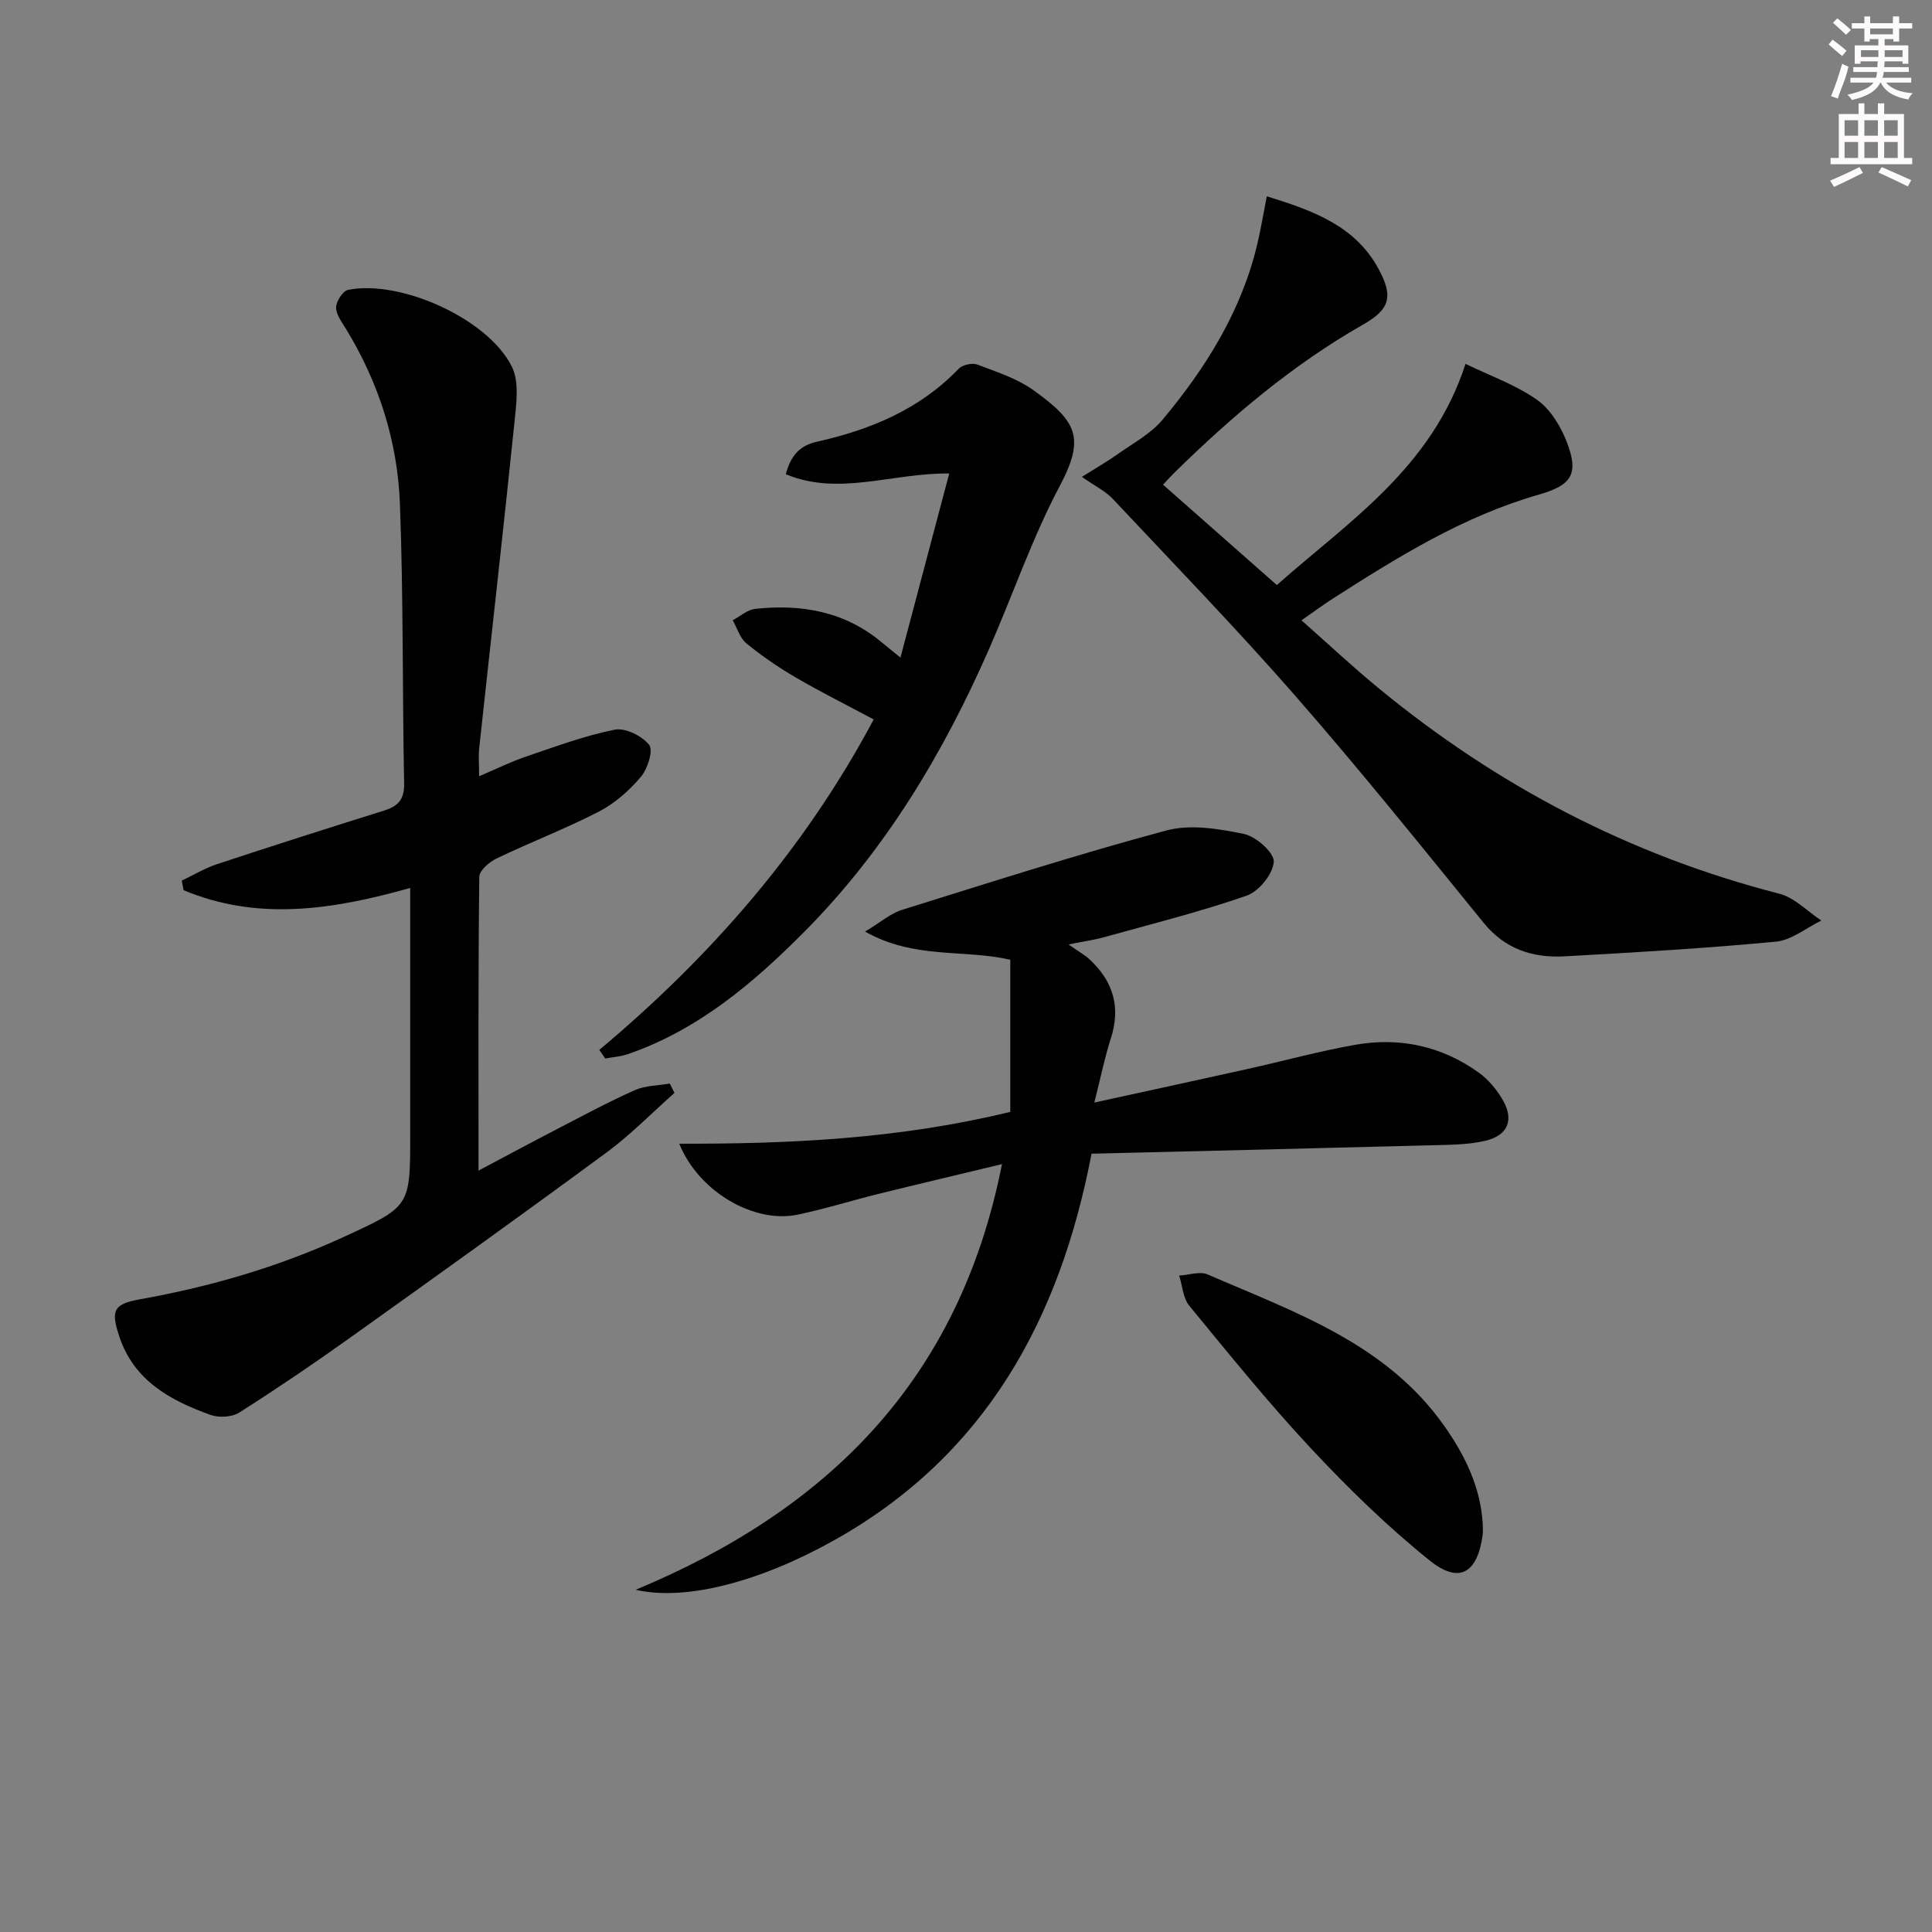
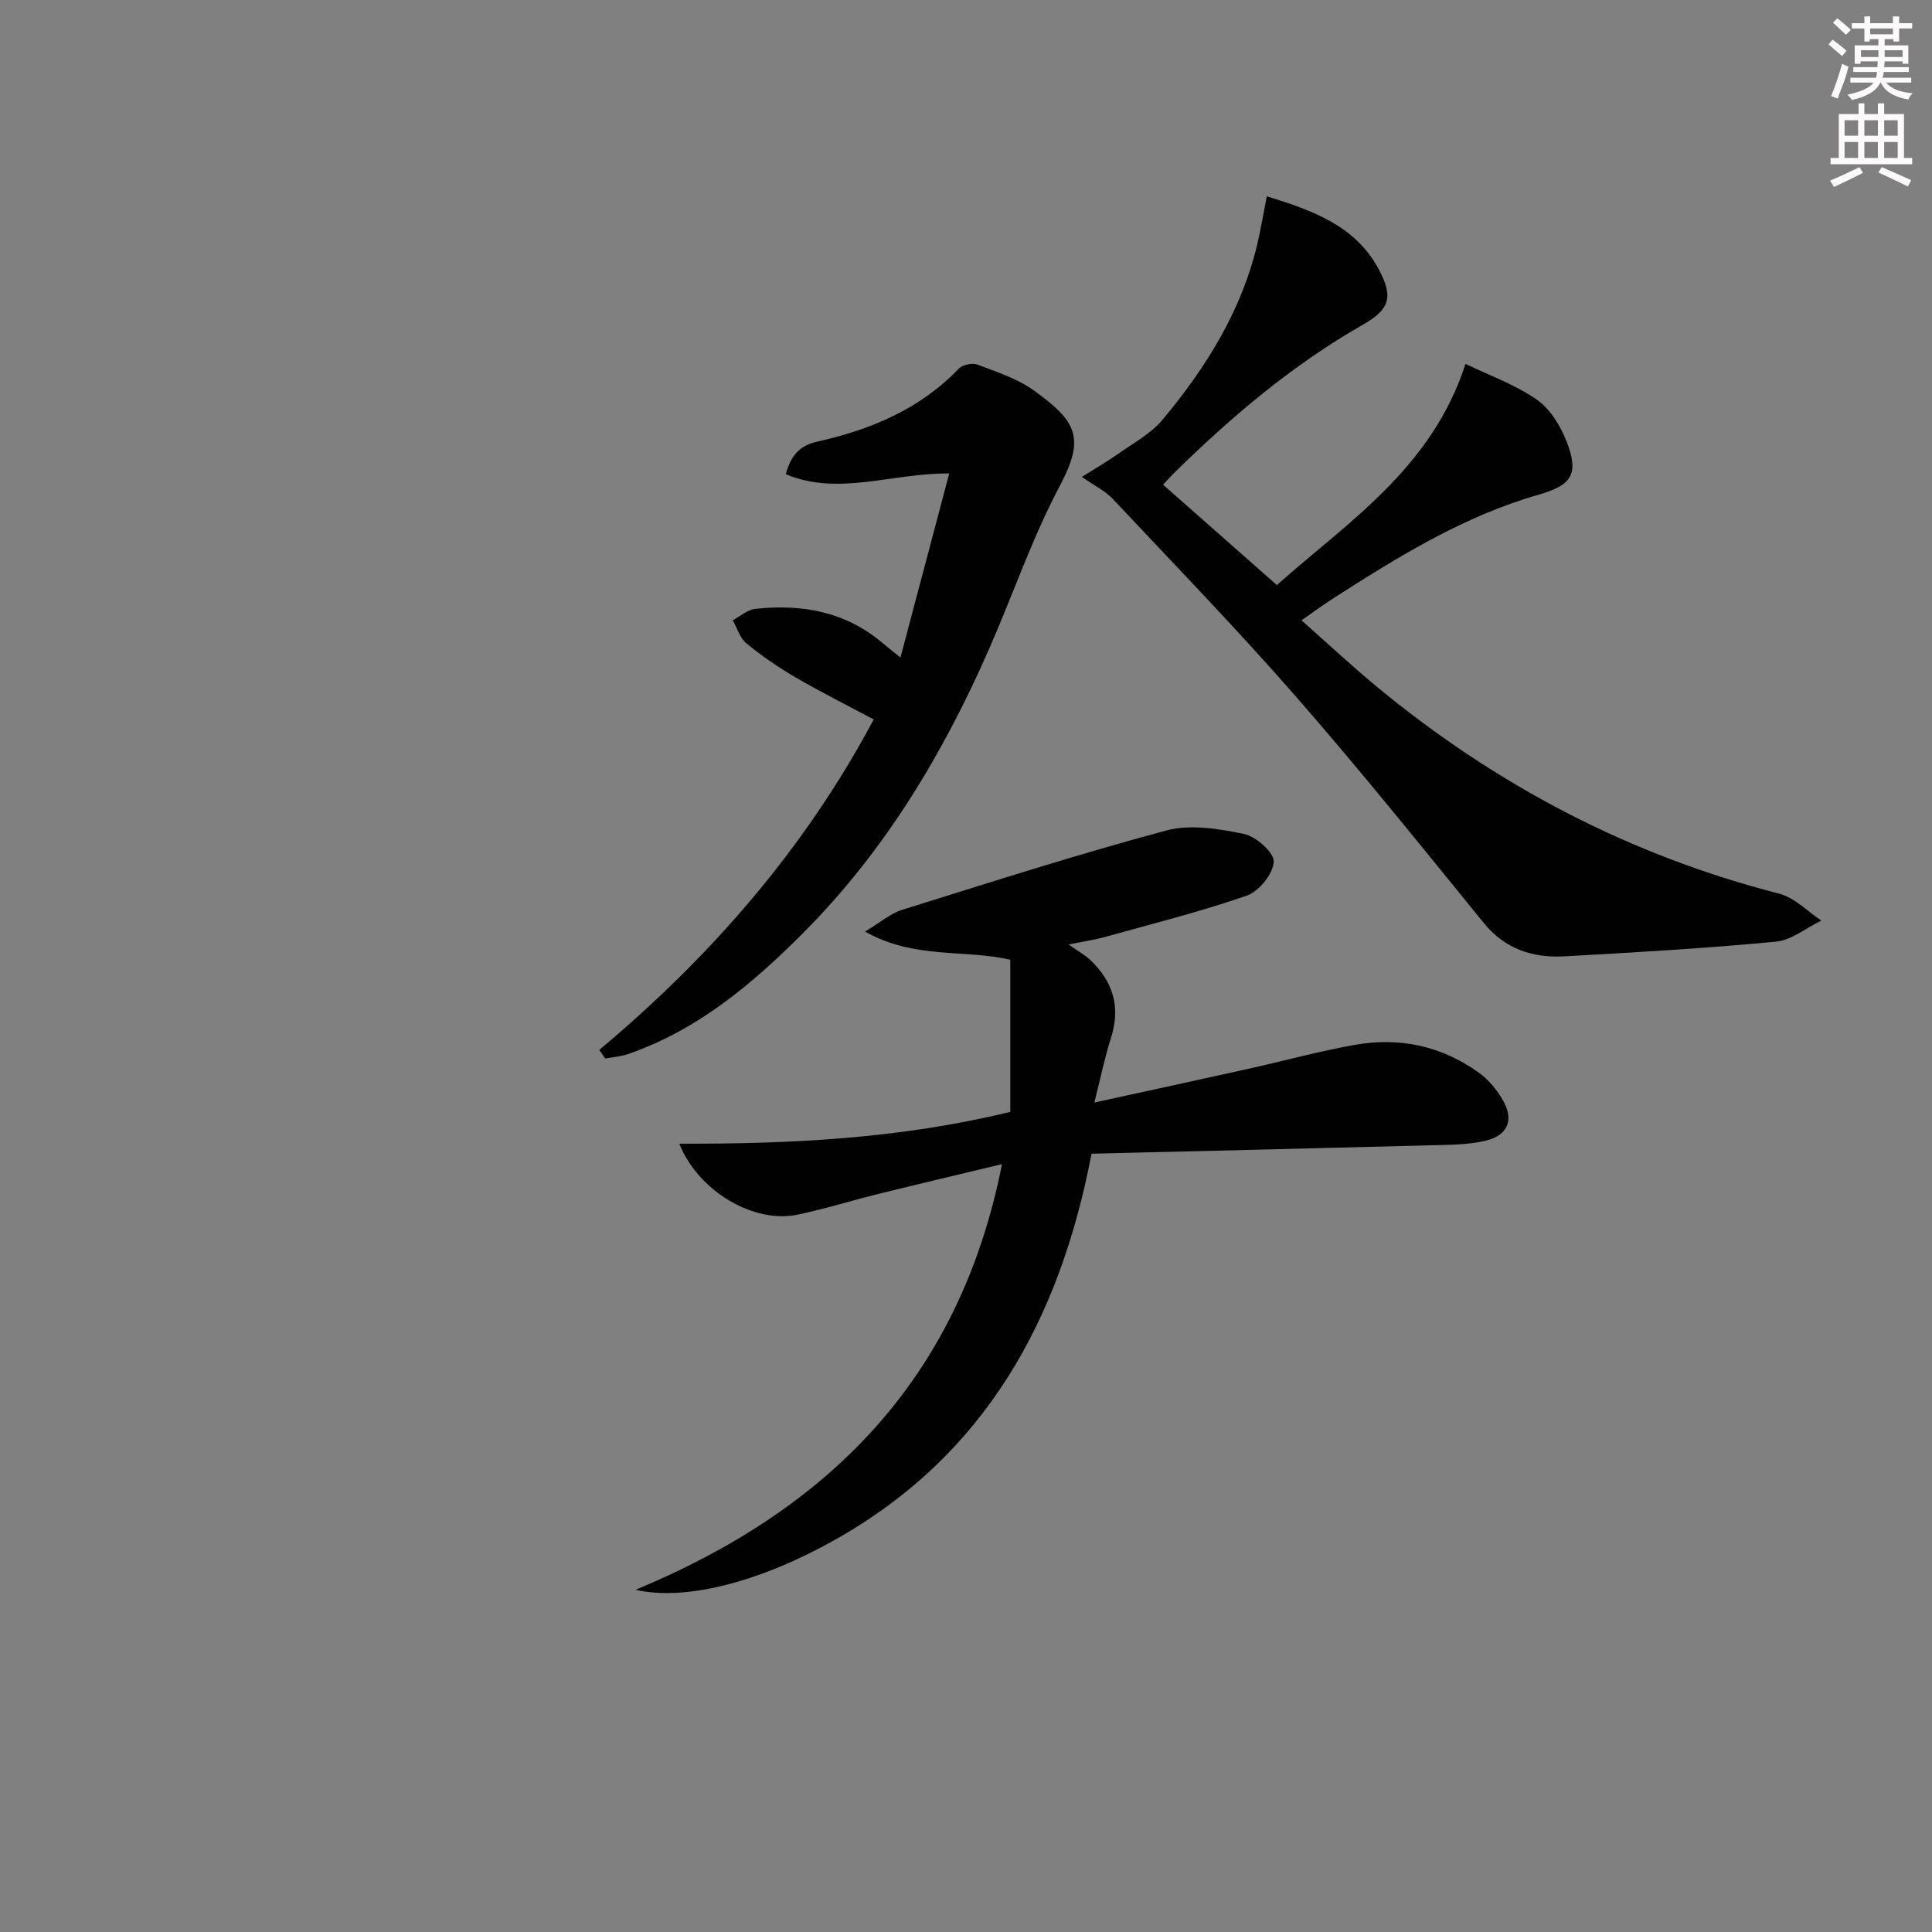
<svg xmlns="http://www.w3.org/2000/svg" enable-background="new 0 0 400 400" viewBox="0 0 400 400">
  <rect x="0" y="0" width="400" height="400" fill="#808080" stroke="none" />
  <g fill="#010102">
-     <path d="m99.19 160.72c3.64-1.55 6.57-3.01 9.64-4.05 6.09-2.07 12.17-4.34 18.44-5.6 2.19-.44 5.66 1.29 7.13 3.15.89 1.13-.3 4.94-1.69 6.59-2.39 2.83-5.38 5.49-8.65 7.19-6.92 3.57-14.23 6.37-21.26 9.74-1.5.72-3.55 2.5-3.57 3.8-.23 19.95-.16 39.91-.16 60.82 5.87-3.11 11.07-5.91 16.32-8.63 5.31-2.75 10.59-5.6 16.05-8.03 2.18-.97 4.81-.93 7.23-1.36.32.65.65 1.3.97 1.94-4.66 4.12-9.03 8.62-14.02 12.3-17.68 13.02-35.52 25.81-53.39 38.56-7.43 5.3-15 10.43-22.7 15.32-1.5.95-4.18 1.1-5.91.49-8.31-2.97-15.87-7.06-18.92-16.24-1.75-5.28-1.29-6.71 4.19-7.69 14.62-2.61 28.73-6.7 42.24-12.91 13.76-6.33 13.8-6.25 13.8-21.08 0-15.16 0-30.32 0-45.48 0-1.78 0-3.55 0-5.71-16.08 4.54-31.61 6.89-46.92.46-.13-.66-.26-1.32-.38-1.98 2.43-1.15 4.77-2.57 7.31-3.41 11.48-3.79 23.01-7.47 34.55-11.08 2.89-.9 4.24-2.26 4.18-5.6-.38-19.3-.14-38.63-.87-57.91-.49-12.92-4.37-25.12-11.19-36.26-.86-1.4-2.05-2.96-2.02-4.43.02-1.26 1.38-3.39 2.46-3.61 10.83-2.2 29.03 5.98 33.93 15.9 1.58 3.2.91 7.77.52 11.64-2.31 22.45-4.86 44.87-7.28 67.3-.18 1.62-.03 3.26-.03 5.86z" />
    <path d="m131.6 329.15c39.61-16.48 66.99-43.28 75.85-88.13-9.24 2.22-17.38 4.14-25.51 6.15-5.63 1.39-11.18 3.14-16.85 4.32-9.02 1.87-20.5-4.82-24.45-14.7 23.01.06 45.6-1.01 68.53-6.59 0-10.43 0-20.95 0-31.5-9.72-2.21-19.88-.06-30.07-5.83 3.27-1.96 5.28-3.75 7.61-4.48 18.2-5.68 36.37-11.51 54.78-16.45 4.97-1.33 10.84-.36 16.05.72 2.5.52 6.29 3.88 6.18 5.76-.15 2.51-3.07 6.13-5.59 7.01-9.69 3.37-19.69 5.86-29.58 8.62-1.89.53-3.85.79-7.31 1.49 2.03 1.44 3.35 2.16 4.42 3.16 4.8 4.49 6.42 9.81 4.34 16.24-1.25 3.87-2.05 7.88-3.43 13.33 11.43-2.5 21.57-4.69 31.68-6.94 7.44-1.65 14.81-3.69 22.31-5.01 9.21-1.63 17.91.24 25.57 5.73 1.96 1.4 3.66 3.43 4.9 5.51 2.52 4.22 1.26 7.52-3.57 8.64-3.66.85-7.56.82-11.35.92-23.26.62-46.53 1.17-70.12 1.74-6.57 34.38-22.01 62.51-53.26 80.02-15.07 8.44-30.54 12.69-41.13 10.27z" />
    <path d="m223.99 98.73c2.86-1.8 5.23-3.15 7.44-4.72 3.18-2.26 6.82-4.19 9.26-7.11 9.03-10.81 16.42-22.63 19.67-36.59.7-2.99 1.2-6.03 1.92-9.67 9.72 3 18.39 6.18 23.18 15.12 3.08 5.75 2.24 8.31-3.28 11.46-14.58 8.31-27.23 19.05-39.14 30.75-.71.7-1.36 1.44-2.24 2.38 7.78 6.86 15.43 13.61 23.56 20.78 14.79-13.14 32.06-24.18 39.06-45.79 4.92 2.38 10.25 4.27 14.73 7.38 2.78 1.93 4.93 5.44 6.2 8.7 2.65 6.79 1.02 9.05-5.84 11.01-15.54 4.46-29.12 12.89-42.58 21.52-1.94 1.24-3.8 2.62-6.47 4.48 5.45 4.82 10.48 9.53 15.79 13.91 24.59 20.28 52.16 34.74 83.13 42.69 3.17.81 5.82 3.66 8.71 5.56-3.13 1.52-6.17 4.06-9.41 4.37-14.54 1.38-29.14 2.23-43.73 3.04-6.56.36-12.31-1.45-16.76-6.92-12.81-15.74-25.52-31.57-38.86-46.84-12.24-14.01-25.21-27.39-37.95-40.96-1.51-1.6-3.65-2.63-6.39-4.55z" />
    <path d="m124.08 217.37c23.07-19.33 42.52-41.58 56.81-68.42-5.42-2.89-10.85-5.61-16.1-8.66-3.58-2.09-7.04-4.46-10.25-7.08-1.35-1.1-1.91-3.17-2.84-4.79 1.55-.82 3.05-2.19 4.67-2.36 9.58-1.04 18.56.54 26.21 6.95.87.73 1.76 1.43 3.85 3.13 3.46-13.07 6.7-25.28 10.1-38.11-11.95-.12-22.86 4.74-33.84.15 1.1-4.03 2.95-5.94 6.53-6.75 11.02-2.47 21.22-6.69 29.27-15.09.78-.82 2.81-1.26 3.88-.85 4.01 1.52 8.27 2.89 11.69 5.36 8.83 6.38 10.67 9.73 5.38 19.71-5.73 10.81-9.72 22.53-14.65 33.78-9.49 21.64-21.53 41.73-38.25 58.56-10.55 10.63-22 20.34-36.56 25.35-1.49.51-3.11.61-4.68.9-.4-.59-.81-1.19-1.22-1.78z" />
-     <path d="m306.98 315.38c0 .83.1 1.68-.02 2.49-1.09 7.83-4.84 10.13-10.94 5.23-8.75-7.03-16.88-14.96-24.56-23.18-8.85-9.46-17-19.57-25.23-29.58-1.3-1.58-1.42-4.14-2.09-6.24 1.98-.12 4.27-.94 5.89-.24 18.04 7.83 37.01 14.29 49.06 31.46 4.25 6.06 7.41 12.54 7.89 20.06z" />
  </g>
  <path d="m378.6 9.2.8-1c.9.7 1.9 1.4 2.9 2.3l-.9 1.1c-1.1-.9-2-1.7-2.8-2.4zm.5 10.7c.9-2.1 1.6-4.3 2.3-6.7.4.2.8.4 1.3.6-.7 3.1-1.5 4.3-2.2 6.6zm.4-15.2.9-.9c1 .8 2 1.6 2.8 2.4l-1 1c-1-.9-1.9-1.8-2.7-2.5zm12.5-1.3h1.2v1.4h2.7v1.1h-2.7v2.7h-1.2v-.5h-1.8v1.3h4.9v3.8h-1.2v-.5h-3.7c0 .4-.1.9-.1 1.2h5.1v1h-5.2c0 .5-.1.9-.3 1.2h6v1h-5.2c1.1 1.3 2.9 2 5.5 2.2-.4.4-.7.8-.9 1.3-2.9-.5-4.8-1.6-5.7-3.5h-.1c-.8 1.7-2.7 2.9-5.9 3.6-.2-.4-.6-.8-.9-1.1 2.8-.6 4.6-1.4 5.4-2.5h-4.8v-1h5.3c.1-.3.2-.7.2-1.2h-4.9v-1h5c0-.4 0-.8.1-1.2h-3.6v.5h-1.2v-3.8h4.9v-1.3h-1.8v.5h-1.1v-2.7h-2.6v-1.1h2.6v-1.4h1.2v1.4h4.7v-1.4zm-6.7 8.4h3.6c0-.4 0-.9 0-1.4h-3.6zm1.9-4.7h4.7v-1.2h-4.7zm6.7 3.3h-3.7v1.4h3.7z" fill="#fcfafa" />
  <path d="m384.7 21.4h1.3v2.2h2.8v-2.2h1.3v2.2h4.1v9.1h1.7v1.3h-16.9v-1.3h1.7v-9.1h4.1v-2.2zm.3 13.2.7 1.2c-1.8.9-3.8 1.9-6 2.9-.2-.4-.5-.8-.8-1.3 2.4-1 4.4-2 6.1-2.8zm-3.1-6.5h2.8v-3.2h-2.8zm0 4.6h2.8v-3.3h-2.8v3.2zm4.1-4.6h2.8v-3.2h-2.8zm0 4.6h2.8v-3.3h-2.8zm3.6 1.9c2.1.9 4.1 1.8 6.1 2.7l-.7 1.3c-2.2-1.1-4.2-2-6.1-2.9zm3.3-9.7h-2.8v3.2h2.8zm-2.8 7.8h2.8v-3.3h-2.8z" fill="#fcfafa" />
</svg>